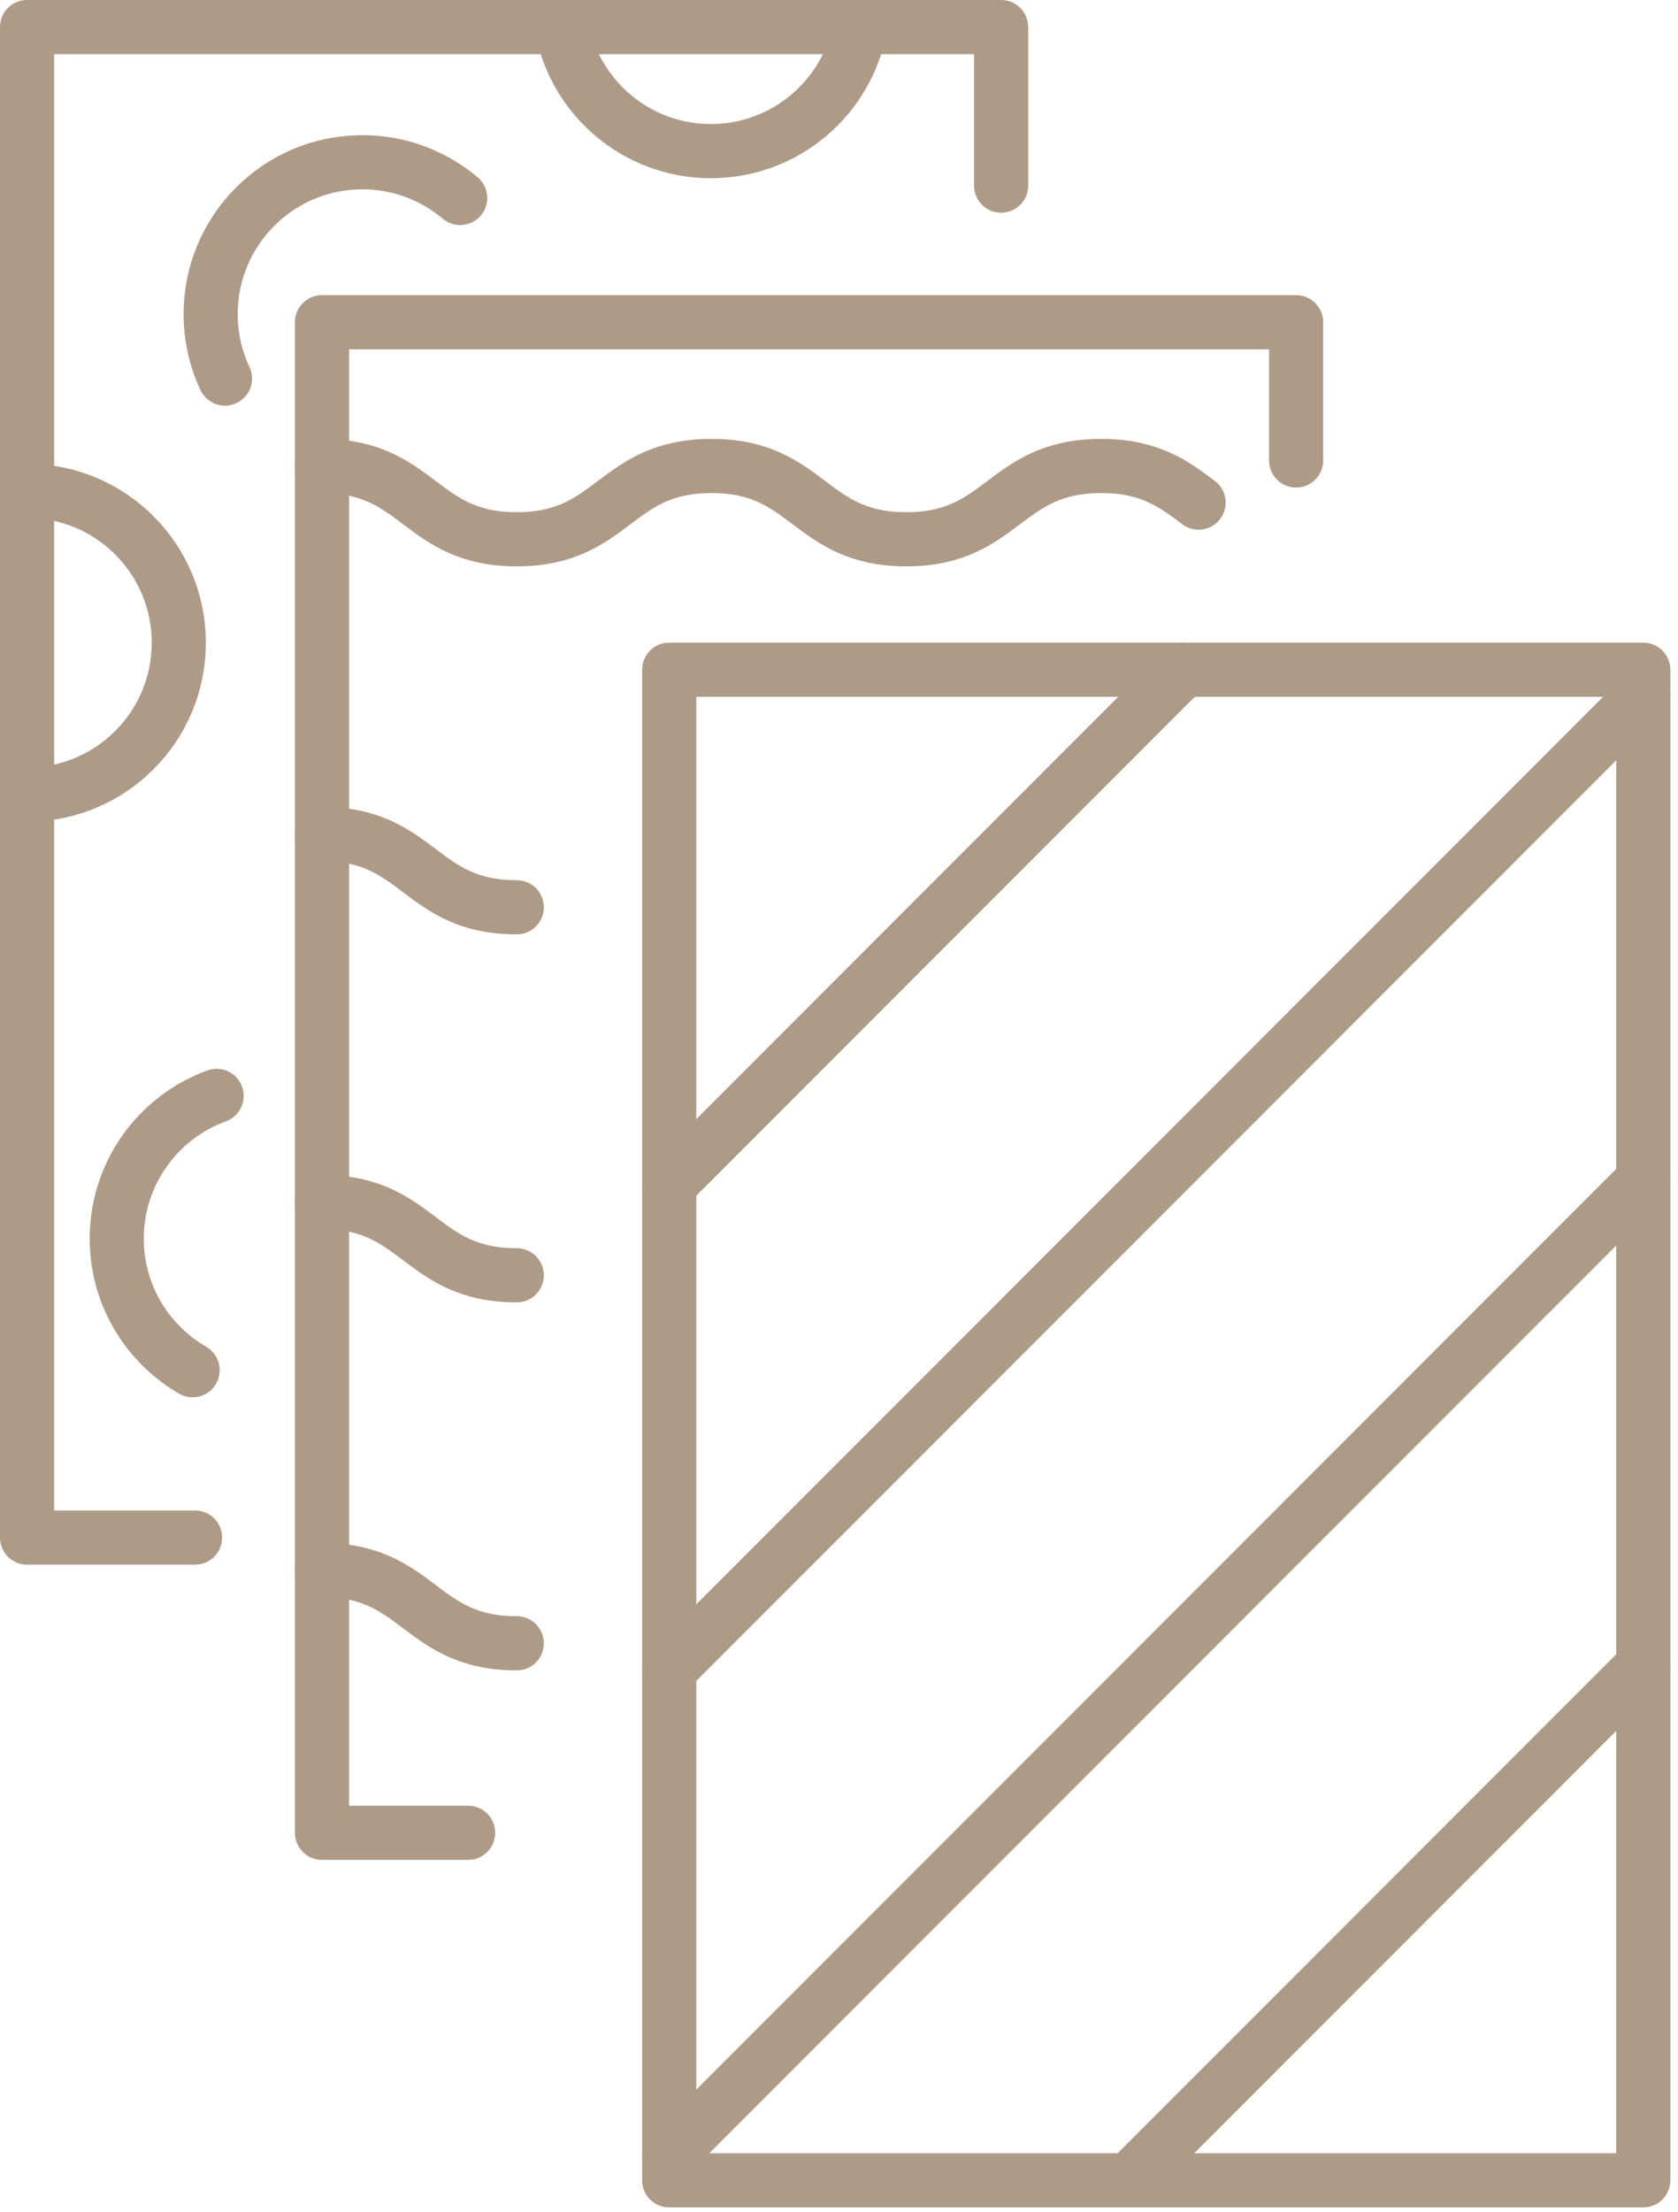
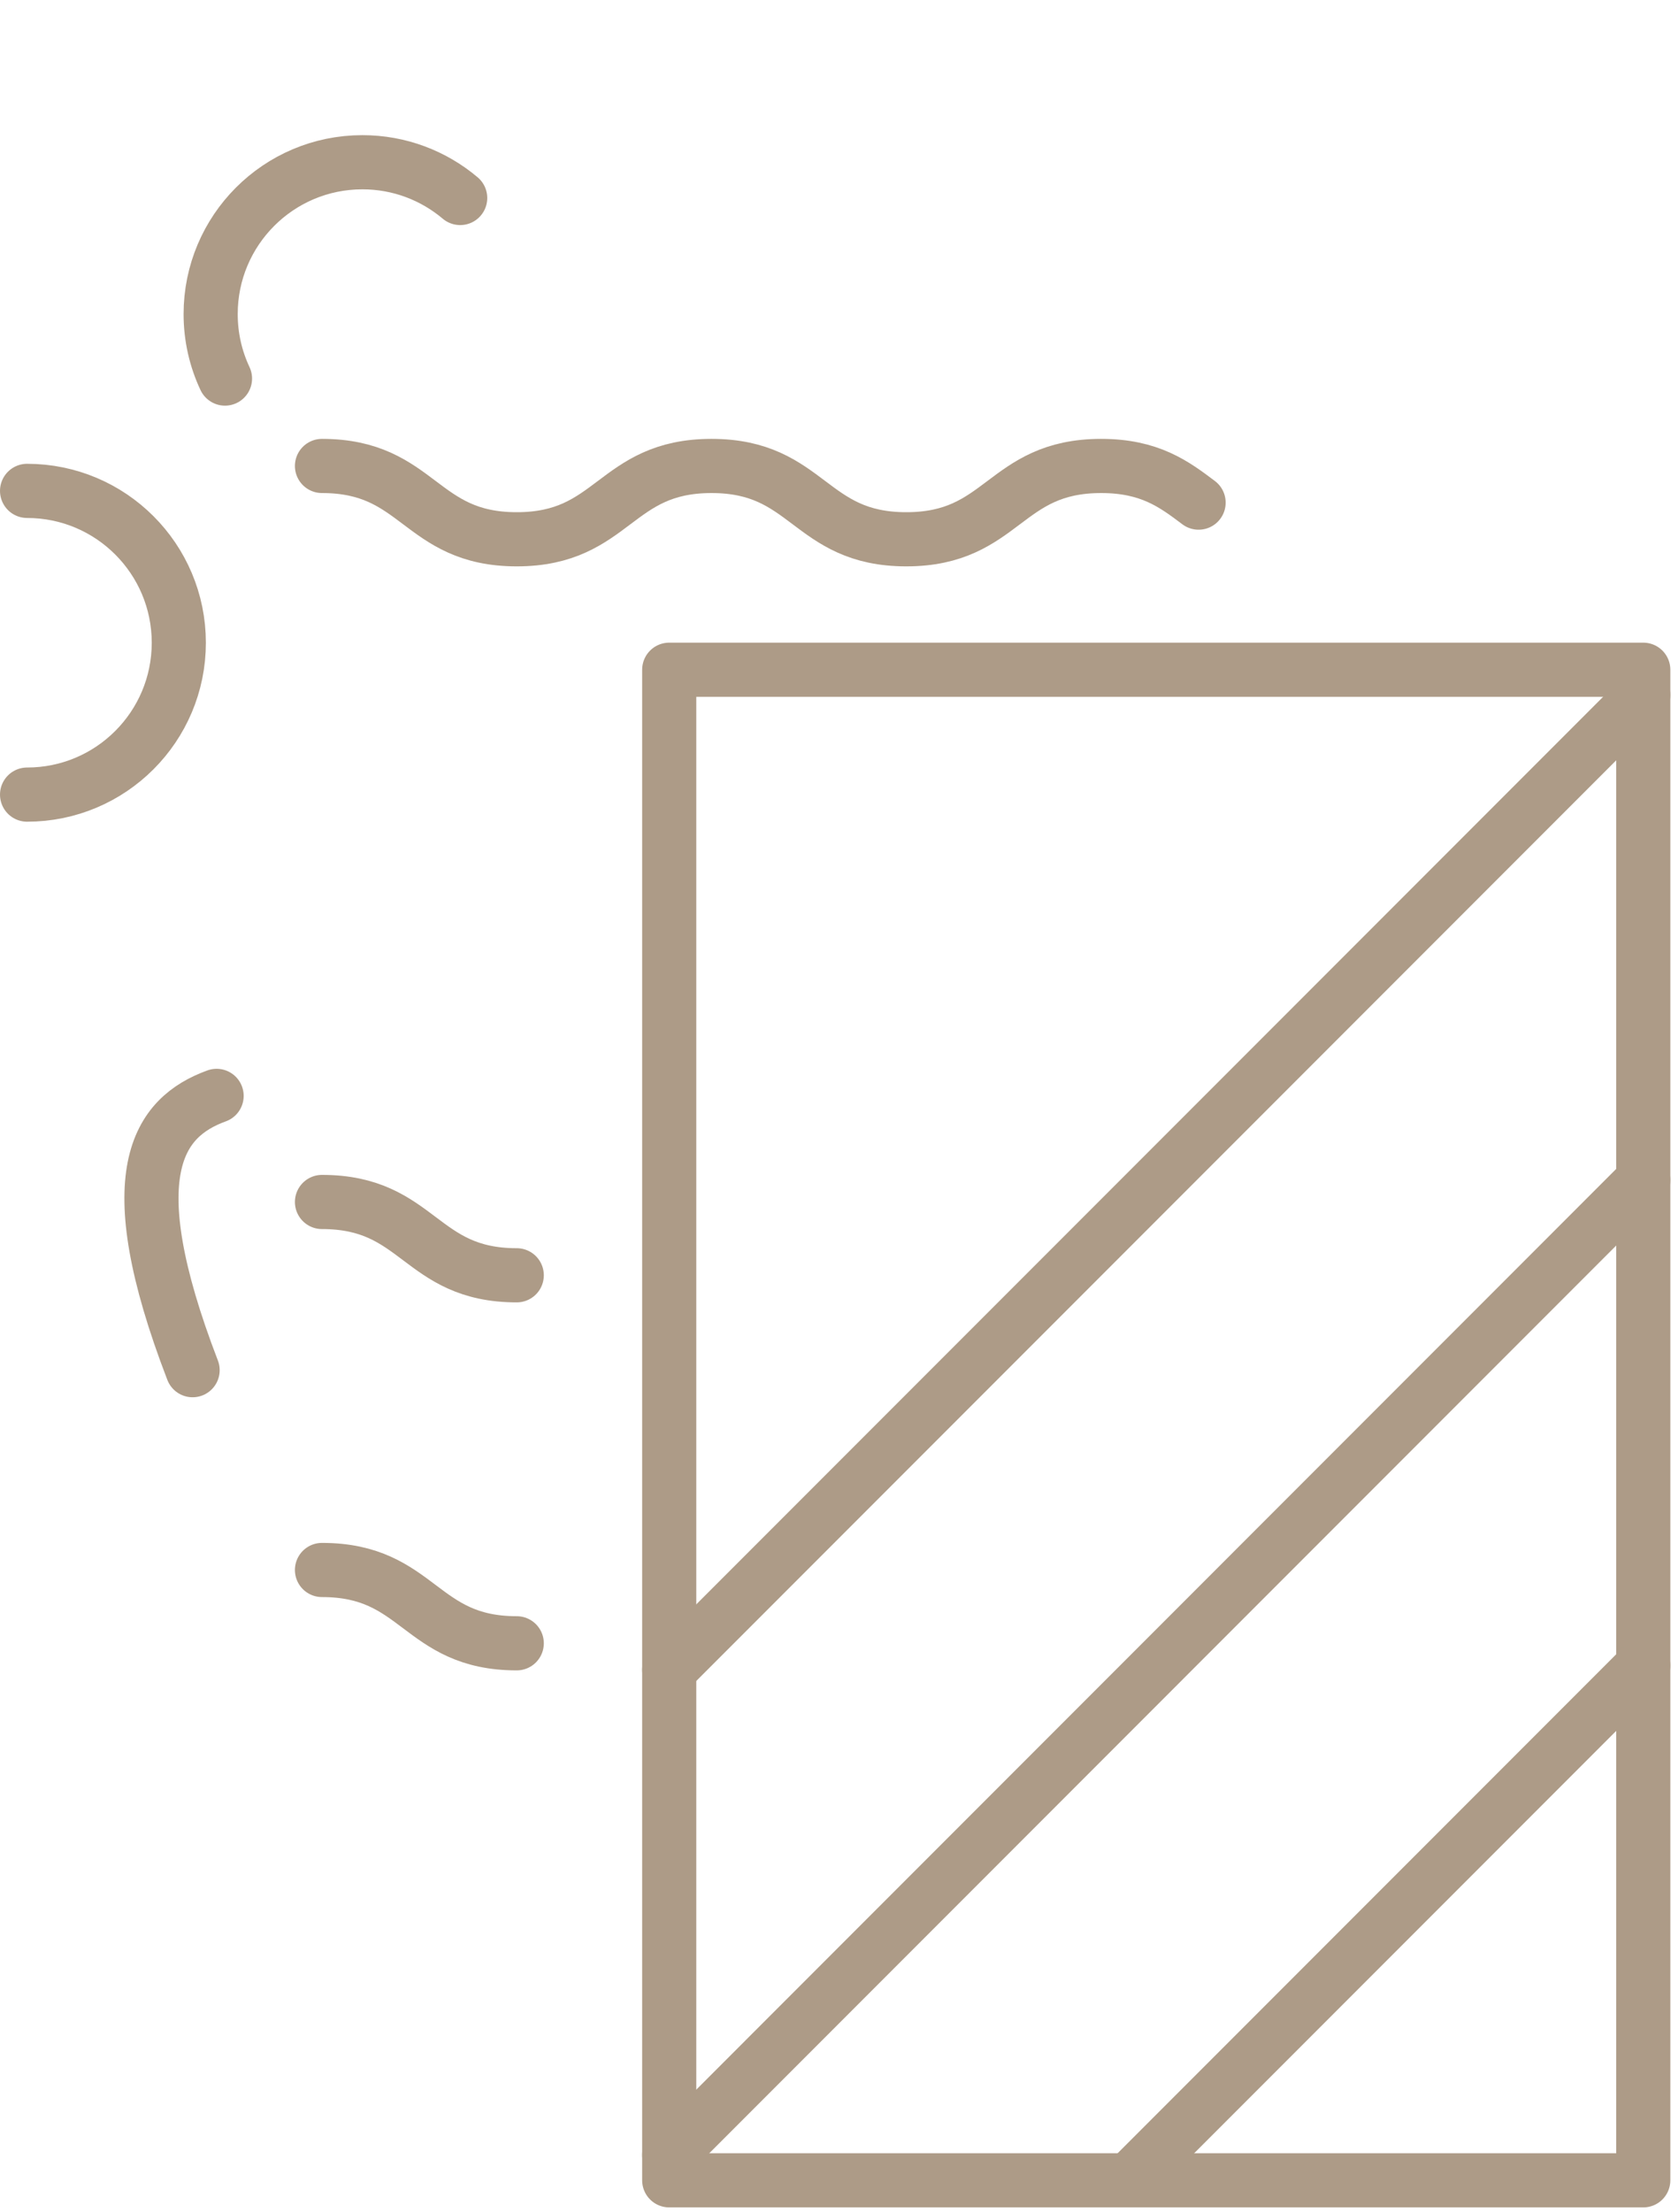
<svg xmlns="http://www.w3.org/2000/svg" width="186" height="245" viewBox="0 0 186 245" fill="none">
  <g clip-path="url(#clip0_38_2)">
-     <path d="M21.62 170.3H3V3H110.97V20.56" stroke="#AD9B87" stroke-width="6" stroke-linecap="round" stroke-linejoin="round" />
-     <path d="M143.67 51V35.69H110.97H35.69V170.3V203H51.89" stroke="#AD9B87" stroke-width="6" stroke-linecap="round" stroke-linejoin="round" />
    <path d="M182.15 74.18H74.18V241.49H182.15V74.18Z" stroke="#AD9B87" stroke-width="6" stroke-linecap="round" stroke-linejoin="round" />
-     <path d="M131.19 74.18L74.18 131.19" stroke="#AD9B87" stroke-width="6" stroke-linecap="round" stroke-linejoin="round" />
    <path d="M182.15 76.97L74.18 184.94" stroke="#AD9B87" stroke-width="6" stroke-linecap="round" stroke-linejoin="round" />
    <path d="M182.15 130.71L74.18 238.69" stroke="#AD9B87" stroke-width="6" stroke-linecap="round" stroke-linejoin="round" />
    <path d="M182.15 184.47L125.14 241.48" stroke="#AD9B87" stroke-width="6" stroke-linecap="round" stroke-linejoin="round" />
    <path d="M35.69 51.61C46.49 51.61 46.49 59.73 57.28 59.73C68.07 59.73 68.08 51.61 78.87 51.61C89.66 51.61 89.67 59.73 100.46 59.73C111.25 59.73 111.26 51.61 122.06 51.61C127.46 51.61 130.16 53.64 132.86 55.67" stroke="#AD9B87" stroke-width="6" stroke-linecap="round" stroke-linejoin="round" />
-     <path d="M35.69 92.37C46.49 92.37 46.49 100.49 57.28 100.49" stroke="#AD9B87" stroke-width="6" stroke-linecap="round" stroke-linejoin="round" />
    <path d="M35.69 133.13C46.49 133.13 46.49 141.25 57.28 141.25" stroke="#AD9B87" stroke-width="6" stroke-linecap="round" stroke-linejoin="round" />
    <path d="M35.69 173.89C46.49 173.89 46.49 182.01 57.28 182.01" stroke="#AD9B87" stroke-width="6" stroke-linecap="round" stroke-linejoin="round" />
-     <path d="M62.27 3C63.71 10.82 70.56 16.74 78.8 16.74C87.04 16.74 93.9 10.81 95.34 3" stroke="#AD9B87" stroke-width="6" stroke-linecap="round" stroke-linejoin="round" />
    <path d="M51.01 21.93C48.08 19.46 44.3 17.97 40.17 17.97C30.88 17.97 23.35 25.5 23.35 34.79C23.35 37.34 23.92 39.76 24.94 41.93" stroke="#AD9B87" stroke-width="6" stroke-linecap="round" stroke-linejoin="round" />
    <path d="M3 88.01C12.29 88.01 19.82 80.48 19.82 71.19C19.82 61.9 12.29 54.37 3 54.37" stroke="#AD9B87" stroke-width="6" stroke-linecap="round" stroke-linejoin="round" />
-     <path d="M21.35 151.76C16.32 148.85 12.94 143.42 12.94 137.19C12.94 129.92 17.55 123.73 24.01 121.38" stroke="#AD9B87" stroke-width="6" stroke-linecap="round" stroke-linejoin="round" />
+     <path d="M21.35 151.76C12.94 129.92 17.55 123.73 24.01 121.38" stroke="#AD9B87" stroke-width="6" stroke-linecap="round" stroke-linejoin="round" />
  </g>
  <defs>
    <clipPath id="clip0_38_2">
      <rect width="185.15" height="244.48" fill="white" />
    </clipPath>
  </defs>
</svg>